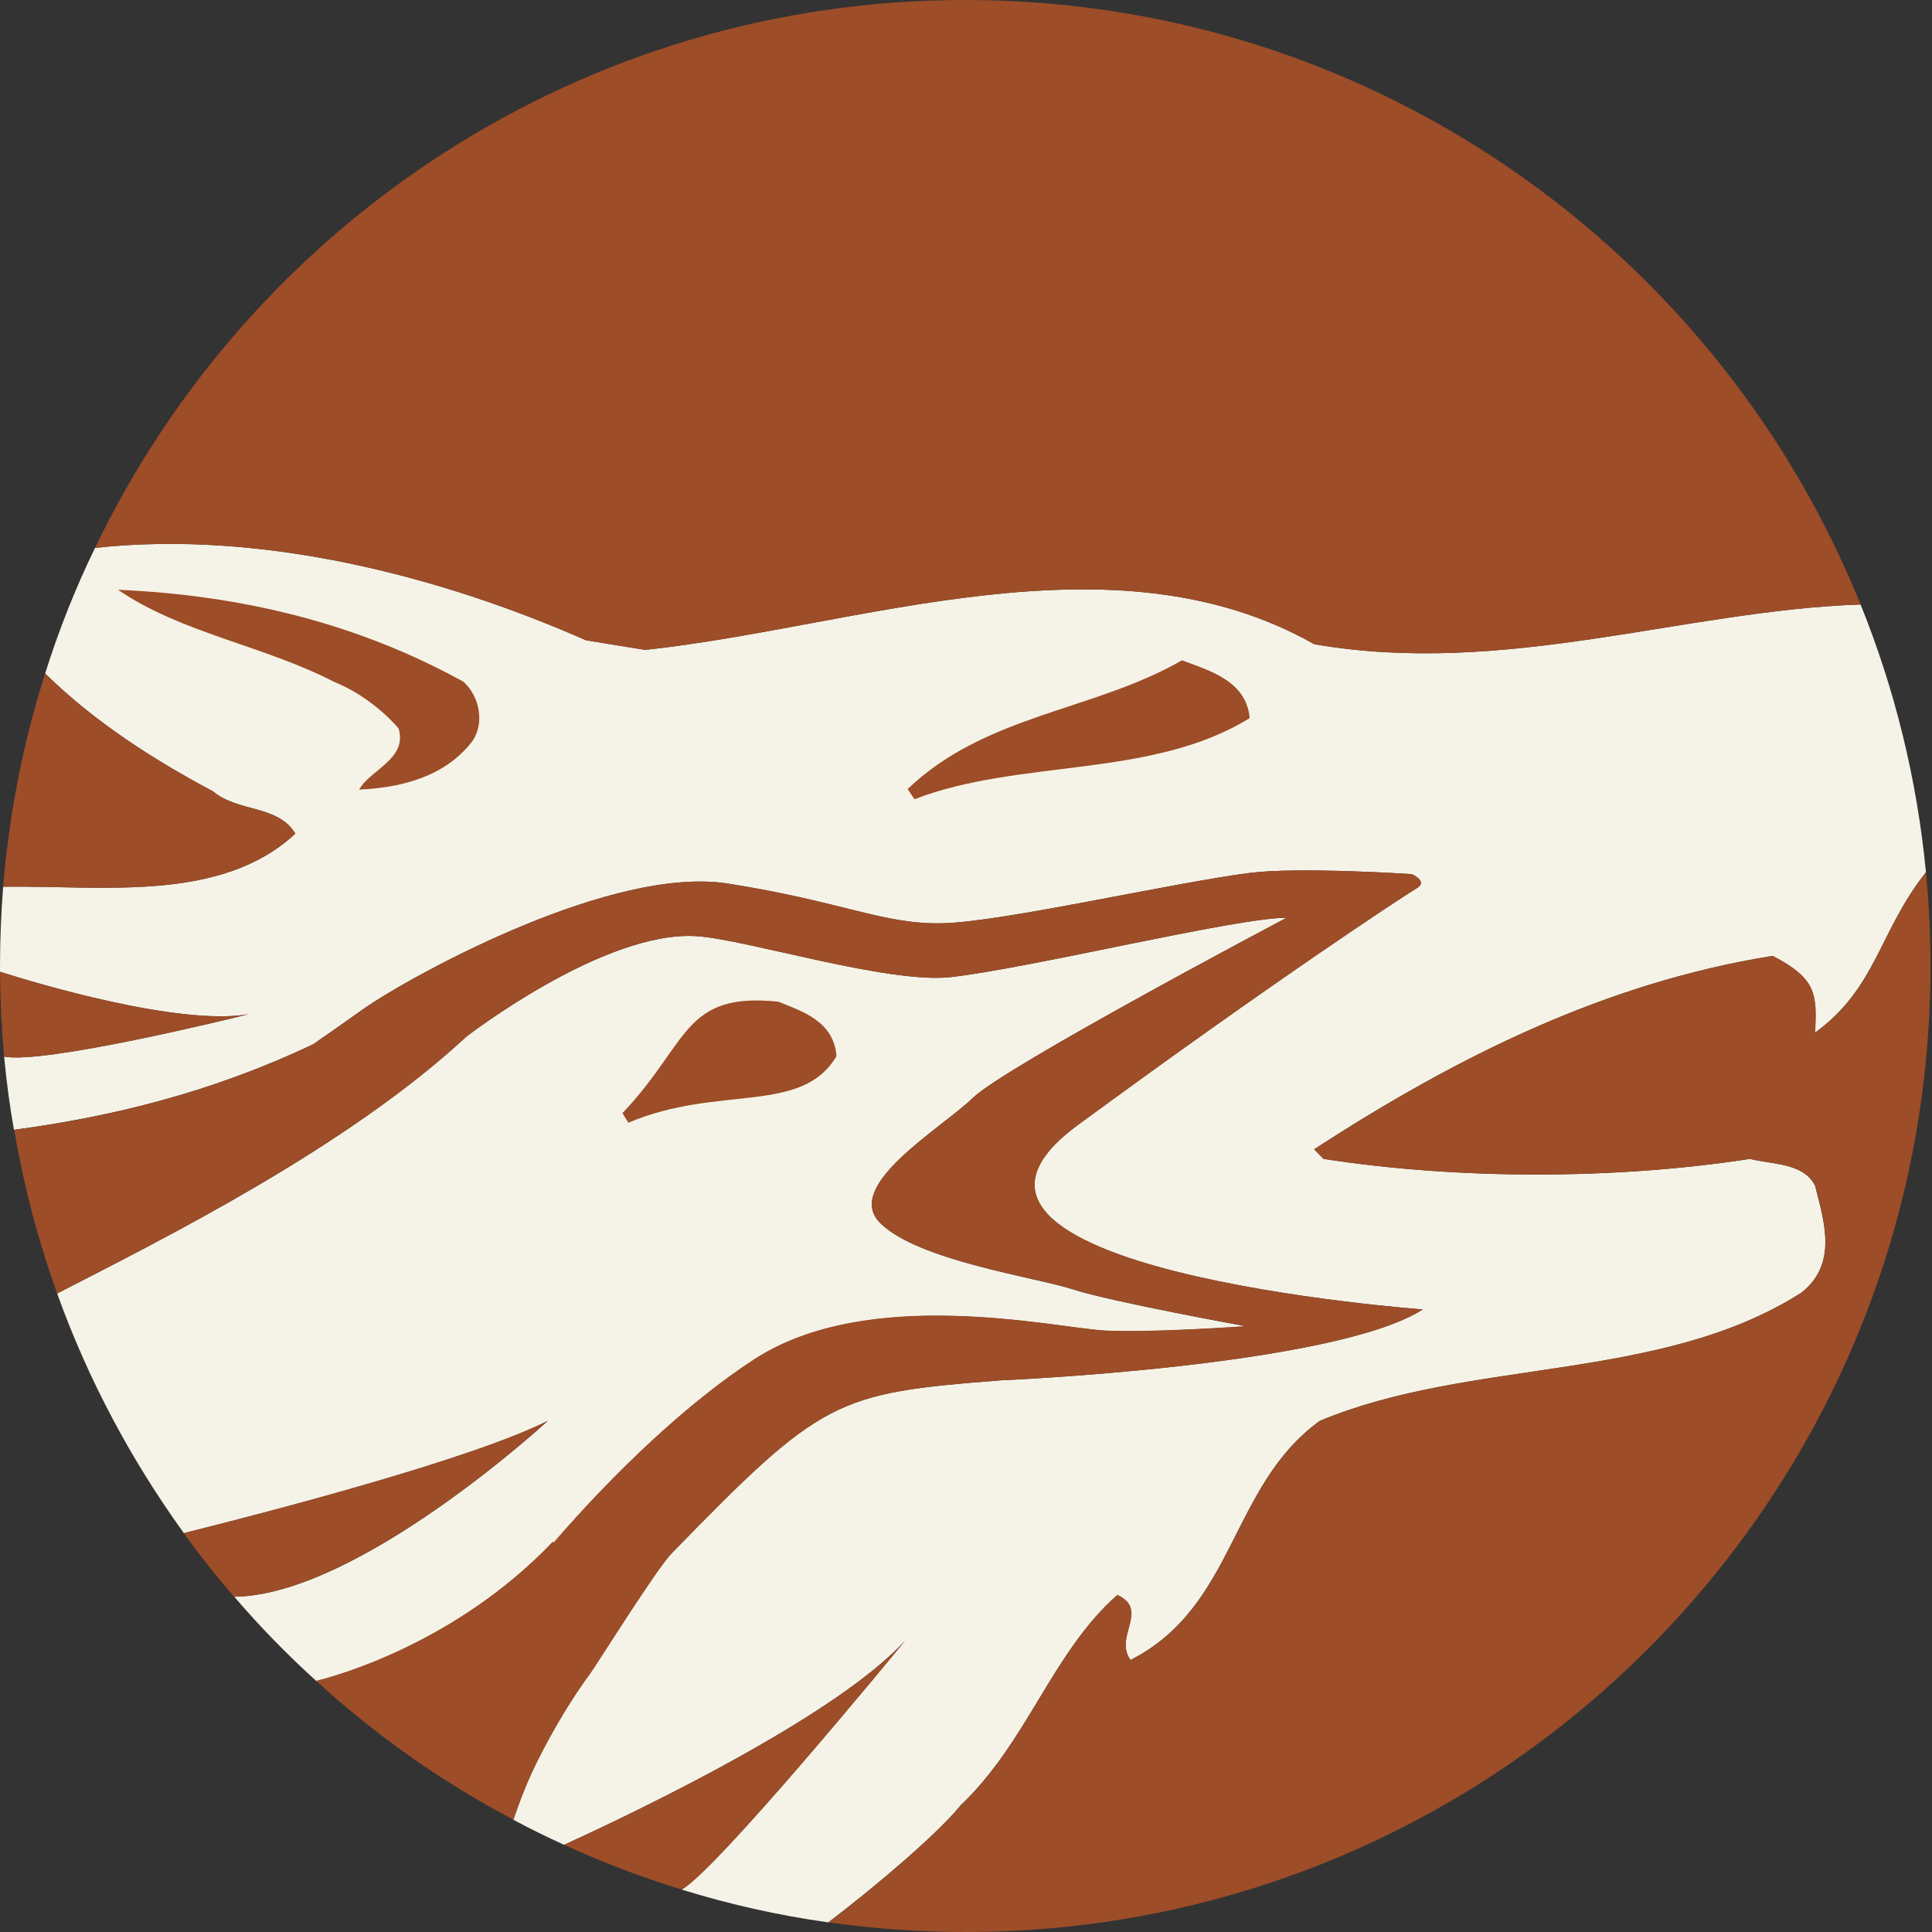
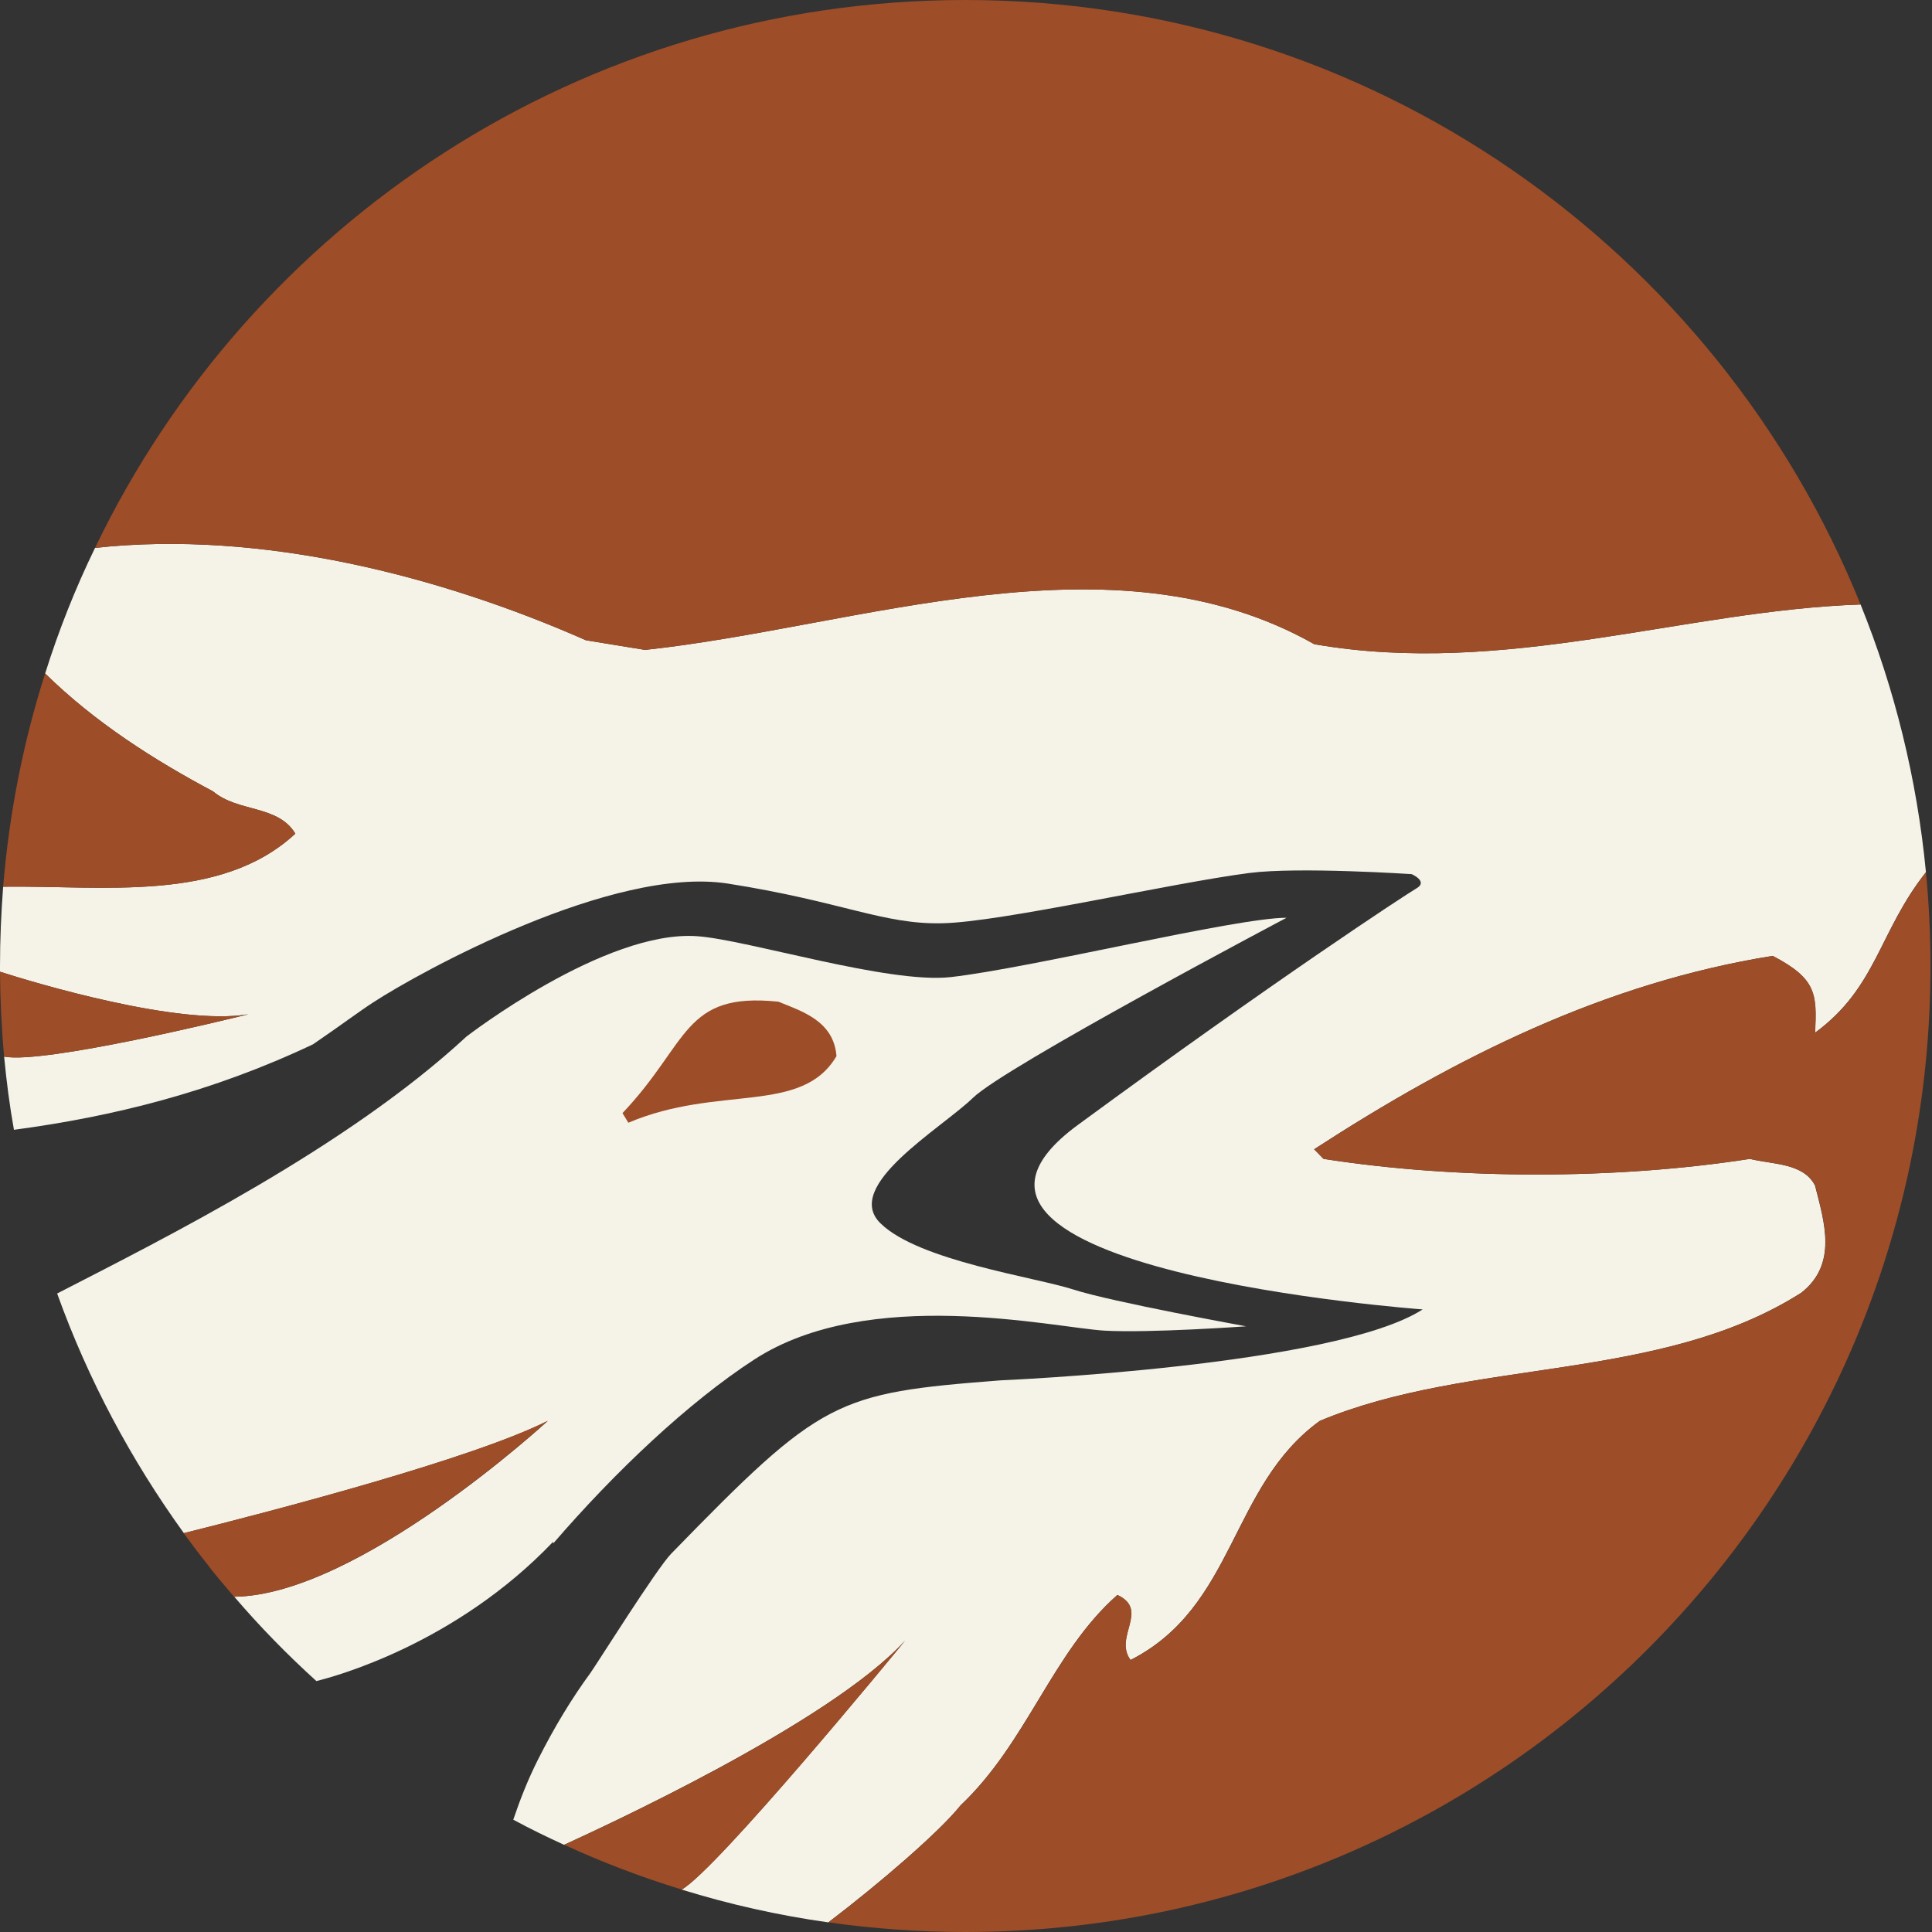
<svg xmlns="http://www.w3.org/2000/svg" width="64" height="64" viewBox="0 0 64 64" fill="none">
  <rect x="0" y="0" width="64" height="64" fill="#333333" stroke="none" />
  <path d="M29.168 40.525C27.9 39.288 31.165 37.394 32.226 36.371C33.279 35.336 42.62 30.402 42.62 30.402C40.929 30.402 34.19 32.062 31.491 32.368C29.422 32.596 24.784 31.137 23.106 31.014C20.042 30.786 15.449 34.34 15.449 34.34C11.468 38.025 5.445 41.02 1.893 42.849C2.921 45.707 4.345 48.369 6.089 50.785C6.095 50.785 6.102 50.785 6.102 50.785C9.101 50.036 15.651 48.324 18.149 47.067C18.149 47.067 11.878 52.848 7.761 52.894C8.606 53.883 9.517 54.814 10.48 55.687C11.098 55.537 15.098 54.456 18.325 51.071V51.13C20.367 48.76 22.8 46.455 24.986 45.036C28.785 42.569 34.886 43.975 36.584 44.079C38.074 44.164 41.281 43.936 41.281 43.936C41.281 43.936 36.831 43.129 35.563 42.719C34.301 42.309 30.443 41.768 29.175 40.531L29.168 40.525Z" fill="#F5F3E7" />
  <path d="M63.8 28.898C63.501 25.786 62.76 22.811 61.634 20.025H61.628C55.799 20.22 49.841 22.434 43.538 21.34C36.824 17.538 28.466 20.767 21.369 21.529L19.411 21.21C14.617 19.094 8.665 17.545 3.148 18.15C2.498 19.485 1.945 20.878 1.496 22.31C3.135 23.924 5.113 25.181 7.058 26.216C7.884 26.913 9.211 26.659 9.783 27.616C7.305 29.914 3.396 29.328 0.117 29.373H0.104C0.039 30.239 0 31.118 0 32.003V32.192H0.007C1.125 32.55 5.919 33.995 8.229 33.598C7.533 33.774 1.496 35.245 0.15 35.004H0.137C0.215 35.825 0.319 36.632 0.462 37.426C3.734 36.99 7.032 36.176 10.369 34.594C11.247 33.995 11.943 33.475 12.359 33.208C13.914 32.192 20.295 28.677 24.107 29.269C27.919 29.868 29.253 30.63 31.217 30.584C33.182 30.545 38.769 29.256 41.391 28.918C43.017 28.709 46.764 28.957 46.764 28.957C46.764 28.957 47.317 29.198 46.927 29.425C46.53 29.66 42.224 32.479 35.699 37.27C29.168 42.068 47.128 43.376 47.128 43.376C44.201 45.258 33.143 45.726 33.143 45.726C27.678 46.15 27.23 46.332 22.234 51.468C21.765 51.944 19.742 55.166 19.567 55.407C19.248 55.843 18.949 56.292 18.669 56.754C18.363 57.256 18.084 57.77 17.817 58.297C17.485 58.961 17.238 59.586 17.004 60.276H16.997C17.55 60.576 18.11 60.849 18.682 61.11H18.689C19.782 60.608 27.483 57.093 29.981 54.346C29.584 54.834 23.743 61.936 22.579 62.594C24.153 63.082 25.773 63.447 27.438 63.681C29.136 62.392 31.133 60.667 31.816 59.808C34.034 57.711 34.853 54.736 37.013 52.835C38.086 53.337 36.877 54.228 37.449 54.99C40.936 53.213 40.74 49.222 43.72 47.068C48.722 44.978 54.986 45.805 59.67 42.823C60.88 41.873 60.431 40.479 60.125 39.275C59.741 38.52 58.72 38.578 57.965 38.39C53.529 39.08 48.273 39.08 43.843 38.39L43.531 38.071C48.215 35.031 53.152 32.557 58.72 31.665C60.184 32.426 60.184 32.941 60.125 34.21C62.168 32.713 62.233 30.877 63.794 28.898H63.8Z" fill="#F5F3E7" />
  <path d="M61.634 20.025H61.628C55.799 20.22 49.841 22.433 43.538 21.34C36.825 17.538 28.466 20.767 21.369 21.529L19.411 21.21C14.617 19.094 8.665 17.544 3.148 18.15C8.307 7.408 19.274 0 31.978 0C45.404 0 56.899 8.287 61.634 20.025Z" fill="#9D4D28" />
  <path d="M8.229 33.598C7.533 33.774 1.496 35.245 0.15 35.004H0.137C0.052 34.08 0.007 33.142 0 32.192H0.007C1.125 32.55 5.919 33.995 8.229 33.598Z" fill="#9D4D28" />
  <path d="M9.783 27.616C7.305 29.914 3.396 29.328 0.117 29.373H0.104C0.306 26.932 0.774 24.562 1.496 22.31C3.135 23.924 5.113 25.181 7.058 26.216C7.884 26.913 9.211 26.659 9.783 27.616Z" fill="#9D4D28" />
  <path d="M29.988 54.346C29.591 54.834 23.75 61.936 22.585 62.594C21.245 62.184 19.944 61.689 18.689 61.11H18.695C19.788 60.608 27.49 57.093 29.988 54.346Z" fill="#9D4D28" />
-   <path d="M47.135 43.376C44.208 45.258 33.15 45.726 33.15 45.726C27.685 46.15 27.237 46.332 22.241 51.468C21.772 51.943 19.749 55.166 19.574 55.407C19.255 55.843 18.956 56.292 18.676 56.754C18.37 57.255 18.091 57.77 17.824 58.297C17.492 58.961 17.245 59.586 17.011 60.276H17.004C14.63 59.026 12.438 57.477 10.473 55.68C11.091 55.53 15.092 54.45 18.318 51.065V51.123C20.361 48.754 22.794 46.449 24.979 45.03C28.778 42.562 34.88 43.969 36.578 44.073C38.067 44.157 41.274 43.929 41.274 43.929C41.274 43.929 36.825 43.122 35.556 42.712C34.294 42.302 30.437 41.762 29.169 40.525C27.9 39.288 31.166 37.394 32.226 36.371C33.28 35.336 42.621 30.402 42.621 30.402C40.929 30.402 34.19 32.062 31.491 32.368C29.422 32.596 24.784 31.137 23.106 31.014C20.042 30.786 15.45 34.34 15.45 34.34C11.469 38.025 5.445 41.02 1.893 42.849C1.269 41.111 0.787 39.294 0.469 37.426C3.741 36.99 7.039 36.176 10.376 34.594C11.254 33.995 11.95 33.474 12.366 33.208C13.921 32.192 20.302 28.677 24.114 29.269C27.926 29.868 29.26 30.63 31.224 30.584C33.189 30.545 38.776 29.256 41.398 28.917C43.024 28.709 46.771 28.956 46.771 28.956C46.771 28.956 47.324 29.197 46.934 29.425C46.537 29.66 42.23 32.478 35.706 37.27C29.175 42.068 47.135 43.376 47.135 43.376Z" fill="#9D4D28" />
  <path d="M6.915 51.878C6.628 51.52 6.355 51.156 6.082 50.785C6.089 50.785 6.095 50.785 6.095 50.785C9.094 50.036 15.644 48.324 18.142 47.067C18.142 47.067 11.871 52.848 7.754 52.894C7.468 52.562 7.188 52.23 6.915 51.885" fill="#9D4D28" />
  <path d="M63.95 32.003C63.95 49.671 49.632 64 31.978 64C30.436 64 28.927 63.889 27.444 63.681C29.142 62.392 31.139 60.667 31.822 59.807C34.04 57.711 34.859 54.736 37.019 52.835C38.092 53.337 36.883 54.228 37.455 54.99C40.942 53.213 40.746 49.222 43.726 47.067C48.728 44.978 54.992 45.804 59.676 42.823C60.886 41.872 60.437 40.479 60.131 39.275C59.747 38.52 58.726 38.578 57.971 38.389C53.535 39.08 48.279 39.08 43.849 38.389L43.537 38.071C48.221 35.03 53.158 32.556 58.726 31.665C60.19 32.426 60.19 32.941 60.131 34.21C62.174 32.713 62.239 30.877 63.8 28.898C63.898 29.92 63.95 30.955 63.95 32.003Z" fill="#9D4D28" />
  <path d="M27.71 34.985C26.559 36.944 23.801 35.922 20.815 37.192L20.62 36.873C22.838 34.542 22.617 32.856 25.785 33.182C26.566 33.501 27.619 33.82 27.71 34.985Z" fill="#9D4D28" />
-   <path d="M15.651 24.549C14.694 25.799 13.146 26.099 11.897 26.157C12.255 25.5 13.504 25.148 13.205 24.133C13.205 24.133 12.385 23.117 11.058 22.583C8.736 21.385 5.997 20.969 3.909 19.537C8.079 19.719 11.897 20.676 15.351 22.583C15.885 23.058 16.06 23.95 15.651 24.549Z" fill="#9D4D28" />
-   <path d="M41.398 23.788C38.145 25.799 33.768 25.129 30.294 26.476L30.066 26.138C32.649 23.664 36.24 23.553 39.154 21.874C40.058 22.212 41.287 22.551 41.398 23.788Z" fill="#9D4D28" />
</svg>